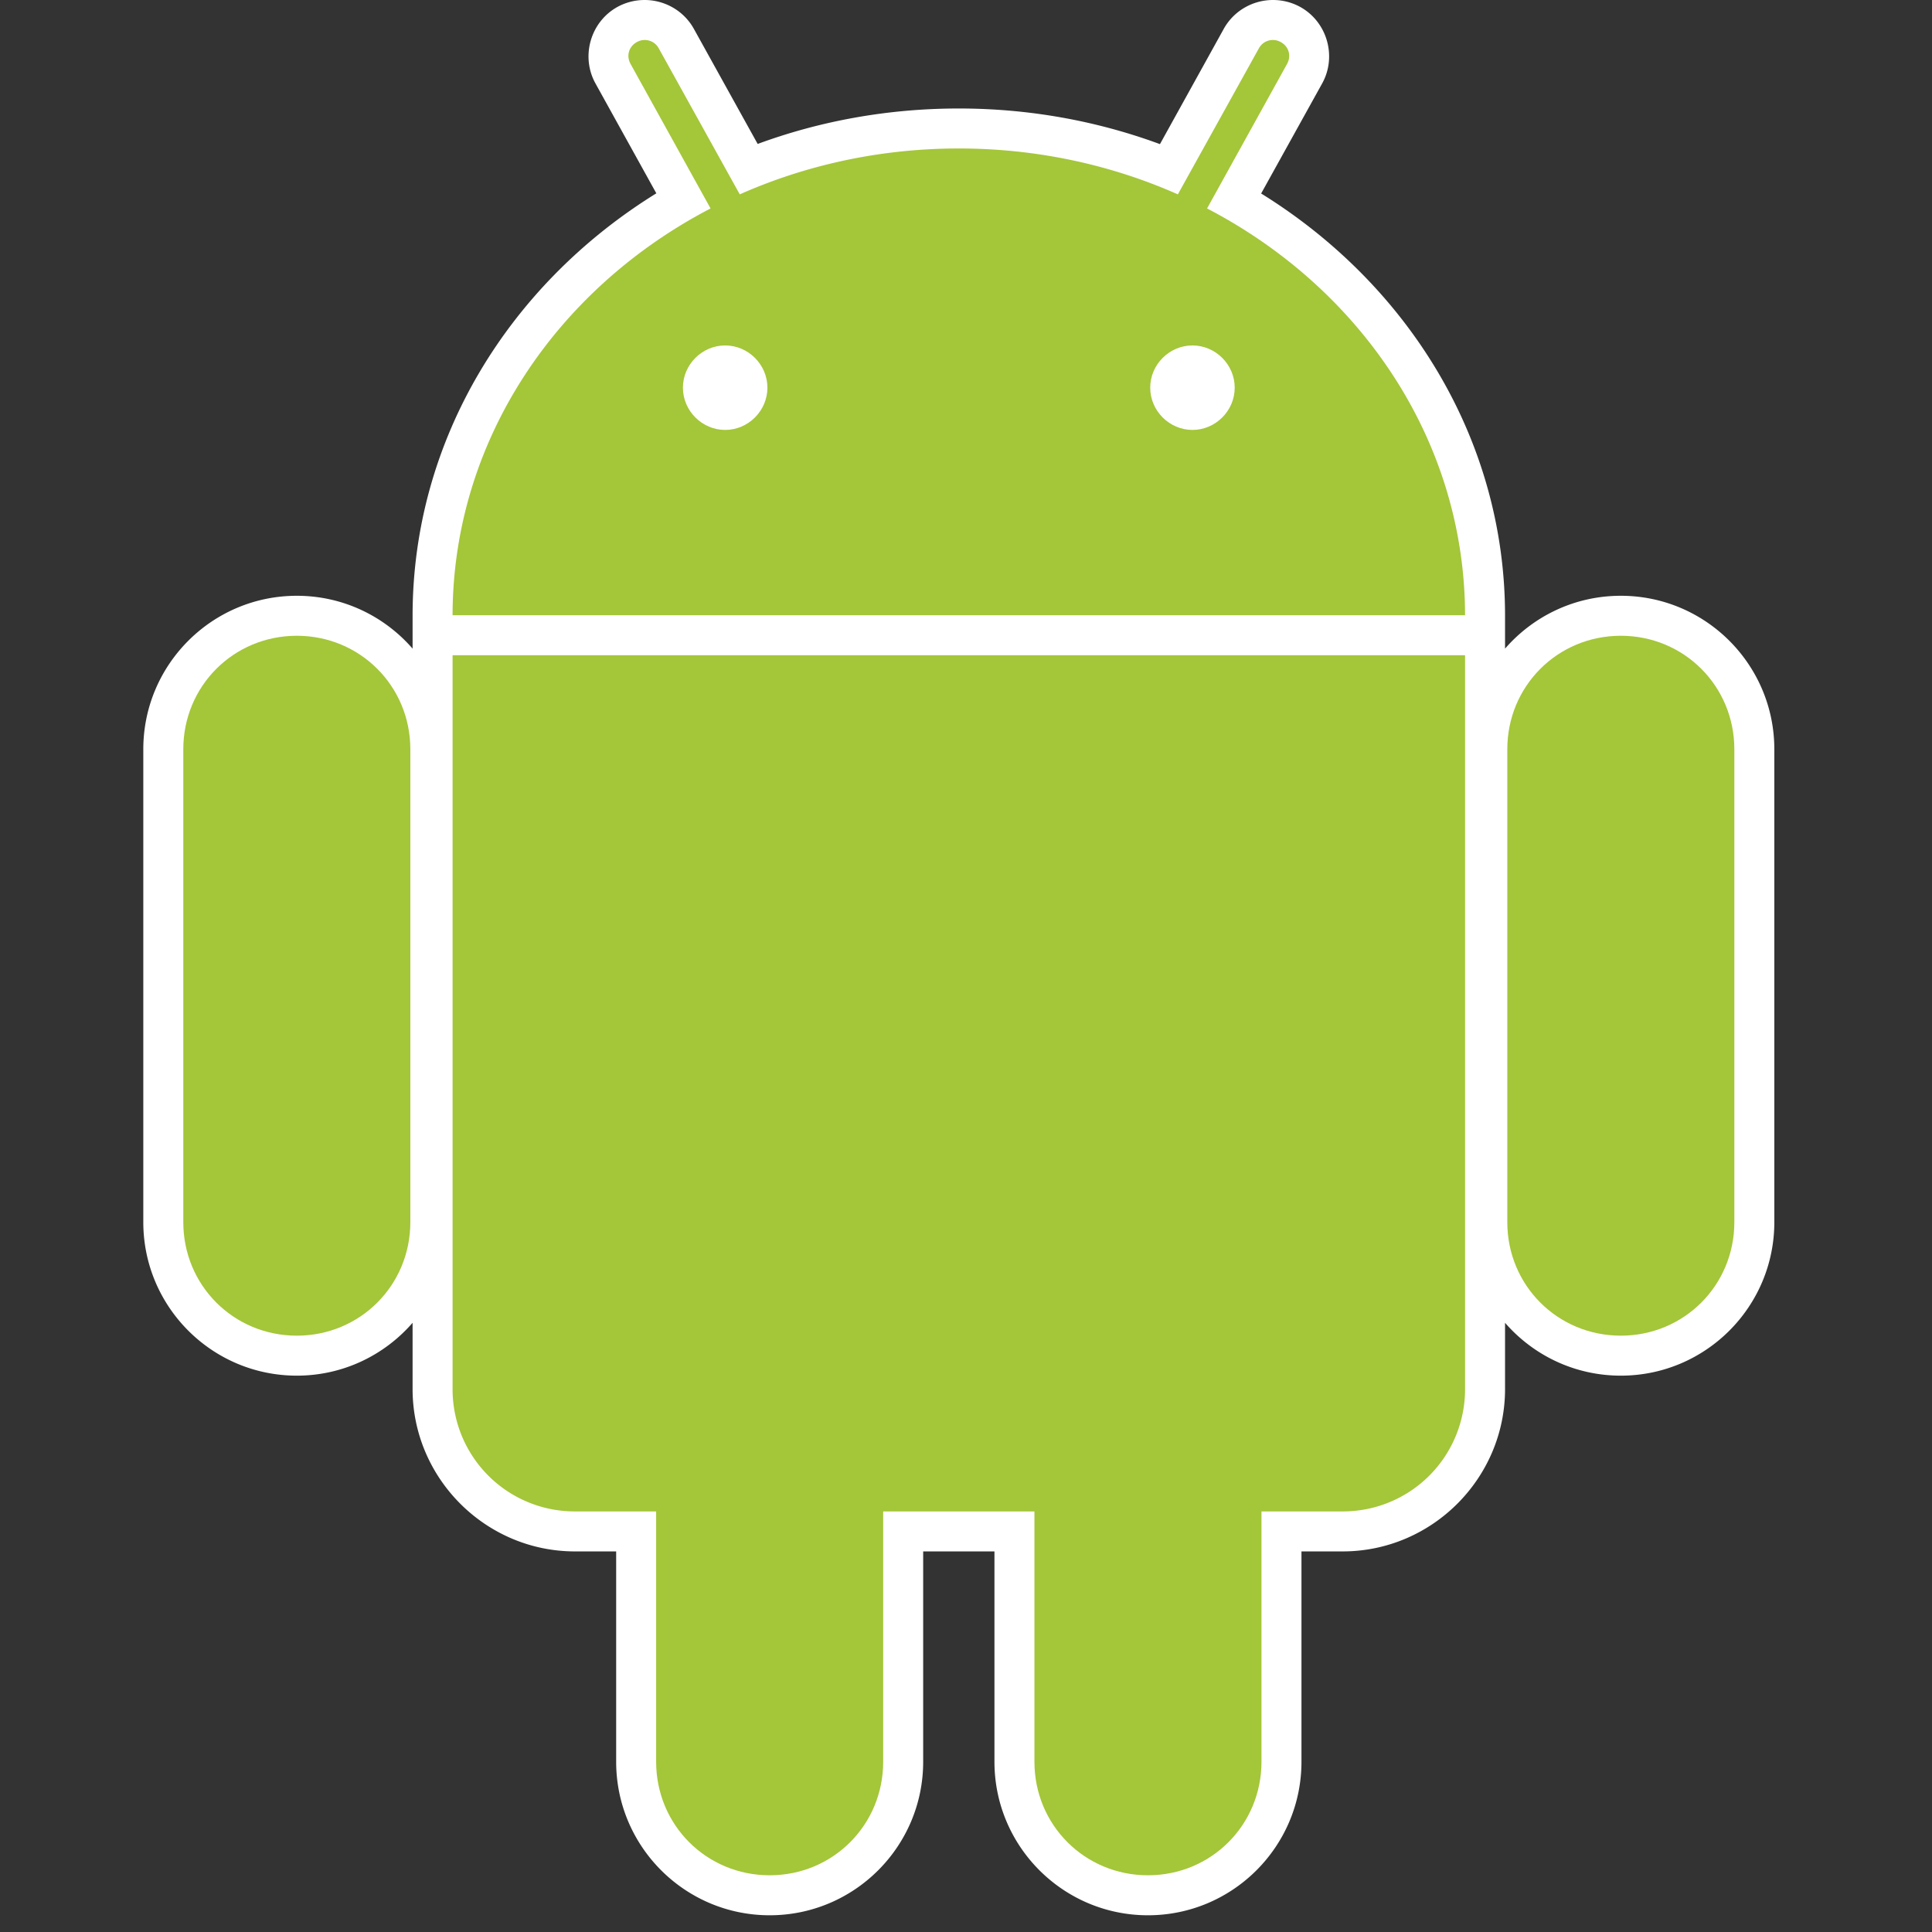
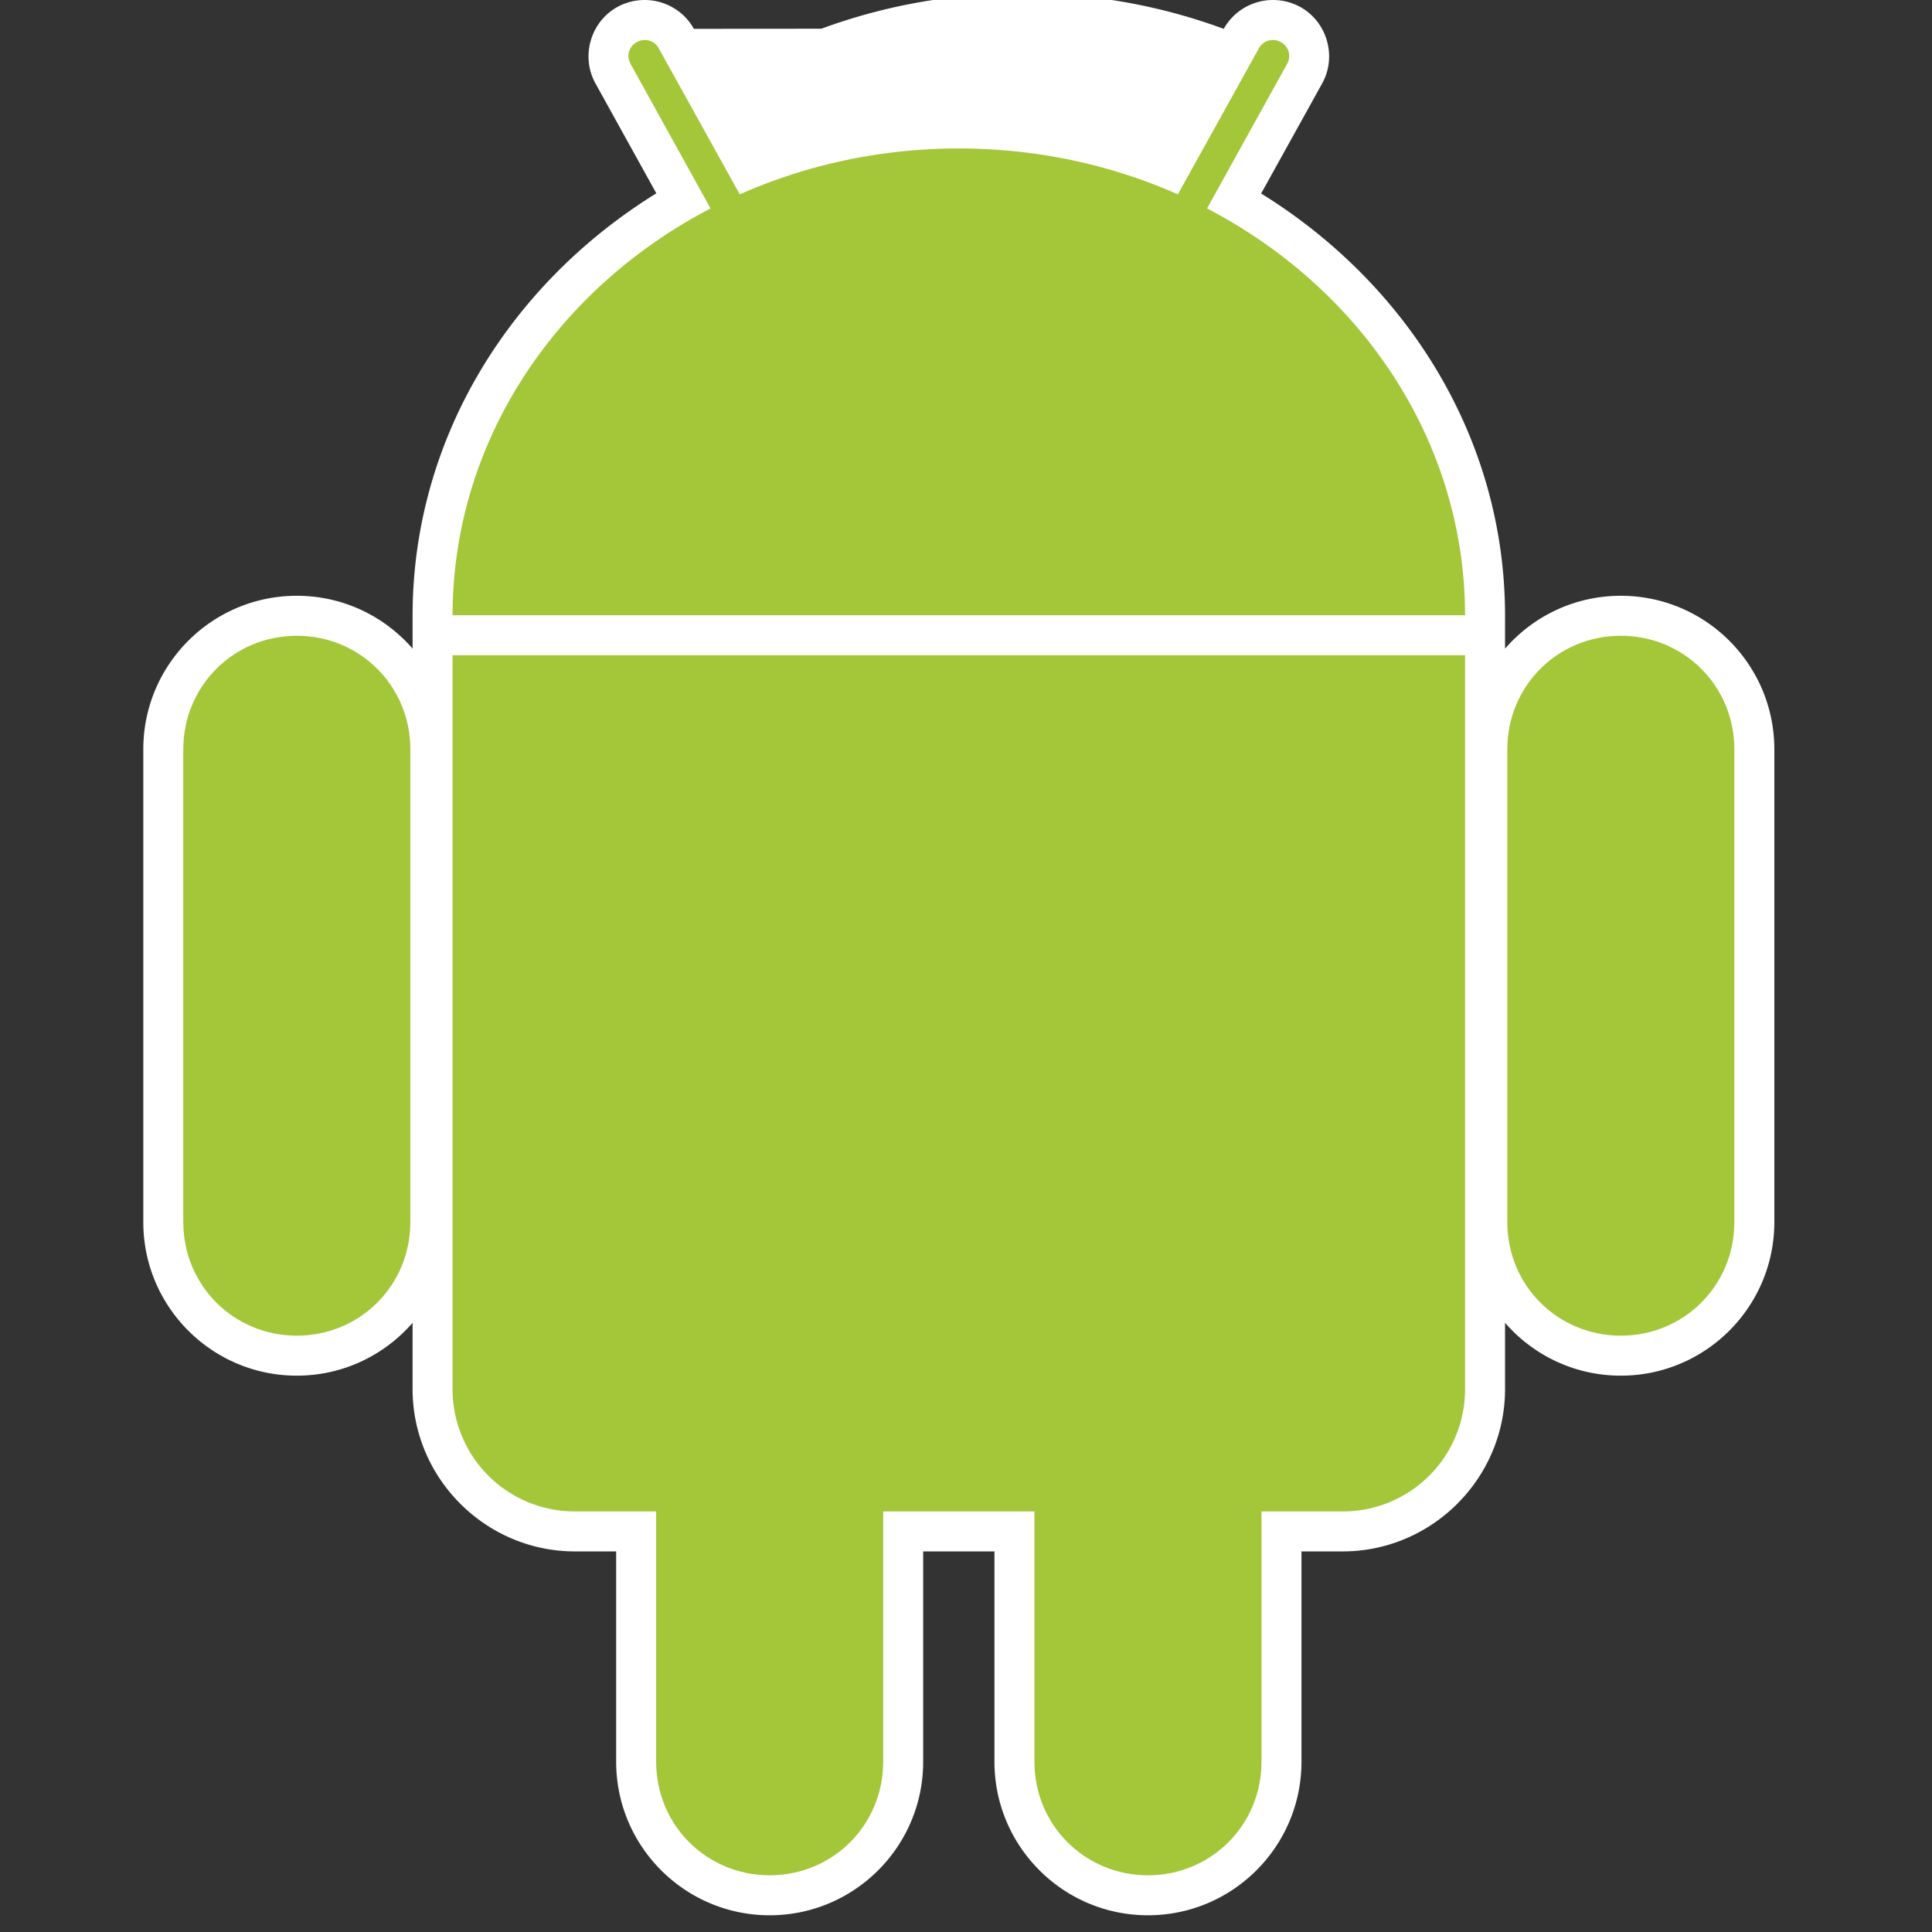
<svg xmlns="http://www.w3.org/2000/svg" xmlns:ns1="http://www.inkscape.org/namespaces/inkscape" xmlns:ns2="http://sodipodi.sourceforge.net/DTD/sodipodi-0.dtd" width="48" height="48" viewBox="0 0 12.7 12.7" version="1.1" id="svg2154" xml:space="preserve" ns1:version="1.2.2 (b0a8486541, 2022-12-01)" ns2:docname="android.svg">
  <rect x="0" y="0" width="12.7" height="12.7" fill="#333333" stroke="none" />
  <ns2:namedview id="namedview2156" pagecolor="#ffffff" bordercolor="#666666" borderopacity="1.0" ns1:showpageshadow="2" ns1:pageopacity="0.0" ns1:pagecheckerboard="0" ns1:deskcolor="#d1d1d1" ns1:document-units="mm" showgrid="false" ns1:zoom="2.0182899" ns1:cx="151.36577" ns1:cy="107.26903" ns1:window-width="1854" ns1:window-height="999" ns1:window-x="0" ns1:window-y="0" ns1:window-maximized="1" ns1:current-layer="layer1" />
  <defs id="defs2151" />
  <g ns1:label="Layer 1" ns1:groupmode="layer" id="layer1">
    <g id="g4231" transform="matrix(0.042,0,0,0.042,0.942,-0.036)">
-       <path d="m 78.389,0.858 a 8.824,8.824 0 0 0 -4.19,1.089 c -4.218,2.338 -5.765,7.757 -3.428,11.972 l 9.523,17.196 C 57.35,45.31 42.147,69.558 42.147,97.233 v 5.142 C 37.74,97.305 31.263,94.104 24.026,94.104 10.766,94.104 0,104.87 0,118.129 v 74.009 c 0,13.258 10.767,24.025 24.026,24.025 7.237,0 13.714,-3.202 18.12,-8.272 v 10.367 c 0,13.977 11.437,25.413 25.414,25.413 h 6.448 v 32.923 c 0,13.26 10.767,24.026 24.026,24.026 13.259,0 24.025,-10.767 24.025,-24.026 v -32.923 h 11.156 v 32.923 c 0,13.26 10.767,24.026 24.026,24.026 13.259,0 24.025,-10.767 24.025,-24.026 v -32.923 h 6.449 c 13.976,0 25.413,-11.436 25.413,-25.413 v -10.367 c 4.406,5.07 10.884,8.272 18.121,8.272 13.259,0 24.025,-10.767 24.025,-24.025 v -74.009 c 0,-13.259 -10.766,-24.025 -24.025,-24.025 -7.237,0 -13.715,3.201 -18.121,8.271 v -4.272 -0.245 c 0.002,-0.26 0,-0.468 0,-0.625 0,-27.67 -15.238,-51.894 -38.174,-66.09 l 9.55,-17.224 c 2.336,-4.215 0.79,-9.634 -3.428,-11.972 a 8.824,8.824 0 0 0 -4.19,-1.089 c -3.115,-0.03 -6.172,1.612 -7.782,4.517 l -9.986,18.04 c -9.764,-3.603 -20.388,-5.578 -31.48,-5.578 -11.082,0 -21.726,1.954 -31.482,5.55 L 86.171,5.375 C 84.56,2.47 81.504,0.83 78.389,0.858 Z" fill="#ffffff" id="path4213" />
+       <path d="m 78.389,0.858 a 8.824,8.824 0 0 0 -4.19,1.089 c -4.218,2.338 -5.765,7.757 -3.428,11.972 l 9.523,17.196 C 57.35,45.31 42.147,69.558 42.147,97.233 v 5.142 C 37.74,97.305 31.263,94.104 24.026,94.104 10.766,94.104 0,104.87 0,118.129 v 74.009 c 0,13.258 10.767,24.025 24.026,24.025 7.237,0 13.714,-3.202 18.12,-8.272 v 10.367 c 0,13.977 11.437,25.413 25.414,25.413 h 6.448 v 32.923 c 0,13.26 10.767,24.026 24.026,24.026 13.259,0 24.025,-10.767 24.025,-24.026 v -32.923 h 11.156 v 32.923 c 0,13.26 10.767,24.026 24.026,24.026 13.259,0 24.025,-10.767 24.025,-24.026 v -32.923 h 6.449 c 13.976,0 25.413,-11.436 25.413,-25.413 v -10.367 c 4.406,5.07 10.884,8.272 18.121,8.272 13.259,0 24.025,-10.767 24.025,-24.025 v -74.009 c 0,-13.259 -10.766,-24.025 -24.025,-24.025 -7.237,0 -13.715,3.201 -18.121,8.271 v -4.272 -0.245 c 0.002,-0.26 0,-0.468 0,-0.625 0,-27.67 -15.238,-51.894 -38.174,-66.09 l 9.55,-17.224 c 2.336,-4.215 0.79,-9.634 -3.428,-11.972 a 8.824,8.824 0 0 0 -4.19,-1.089 c -3.115,-0.03 -6.172,1.612 -7.782,4.517 c -9.764,-3.603 -20.388,-5.578 -31.48,-5.578 -11.082,0 -21.726,1.954 -31.482,5.55 L 86.171,5.375 C 84.56,2.47 81.504,0.83 78.389,0.858 Z" fill="#ffffff" id="path4213" />
      <path d="m 24.026,100.362 c -9.894,0 -17.767,7.873 -17.767,17.767 v 74.009 c 0,9.894 7.873,17.767 17.767,17.767 9.894,0 17.768,-7.873 17.768,-17.767 v -74.009 c 0,-9.894 -7.874,-17.767 -17.768,-17.767 z m 207.224,0 c -9.895,0 -17.768,7.873 -17.768,17.767 v 74.009 c 0,9.894 7.873,17.767 17.768,17.767 9.894,0 17.767,-7.873 17.767,-17.767 v -74.009 c 0,-9.894 -7.873,-17.767 -17.767,-17.767 z M 98.034,184.818 c -9.894,0 -17.768,7.873 -17.768,17.768 v 74.008 c 0,9.894 7.874,17.767 17.768,17.767 9.894,0 17.767,-7.873 17.767,-17.767 v -74.008 c 0,-9.895 -7.873,-17.768 -17.767,-17.768 z m 59.207,0 c -9.895,0 -17.768,7.873 -17.768,17.768 v 74.008 c 0,9.894 7.873,17.767 17.768,17.767 9.894,0 17.767,-7.873 17.767,-17.767 v -74.008 c 0,-9.895 -7.873,-17.768 -17.767,-17.768 z" fill="#a4c639" id="path4215" />
      <path d="m 78.443,7.117 a 2.47,2.47 0 0 0 -1.197,0.326 c -1.267,0.702 -1.683,2.158 -0.98,3.428 L 88.783,33.482 C 64.703,46.012 48.437,69.823 48.405,97.151 H 206.87 C 206.837,69.823 190.572,46.011 166.492,33.482 l 12.516,-22.61 c 0.704,-1.27 0.287,-2.727 -0.98,-3.429 a 2.467,2.467 0 0 0 -1.197,-0.326 c -0.9,-0.01 -1.751,0.44 -2.231,1.306 l -12.68,22.855 c -10.372,-4.6 -22.006,-7.183 -34.283,-7.183 -12.277,0 -23.91,2.582 -34.283,7.183 L 80.674,8.423 a 2.486,2.486 0 0 0 -2.23,-1.306 z m -30.038,96.292 v 114.85 A 19.113,19.113 0 0 0 67.56,237.413 H 187.715 A 19.113,19.113 0 0 0 206.87,218.258 V 103.41 H 48.405 Z" fill="#a4c639" id="path4217" />
-       <path d="m 91.068,54.923 c -3.617,0 -6.612,2.994 -6.612,6.611 0,3.618 2.995,6.612 6.612,6.612 3.618,0 6.612,-2.994 6.612,-6.612 0,-3.617 -2.994,-6.611 -6.612,-6.611 z m 73.138,0 c -3.618,0 -6.612,2.994 -6.612,6.611 0,3.618 2.994,6.612 6.612,6.612 3.617,0 6.612,-2.994 6.612,-6.612 0,-3.617 -2.995,-6.611 -6.612,-6.611 z" fill="#ffffff" id="path4219" />
    </g>
  </g>
</svg>